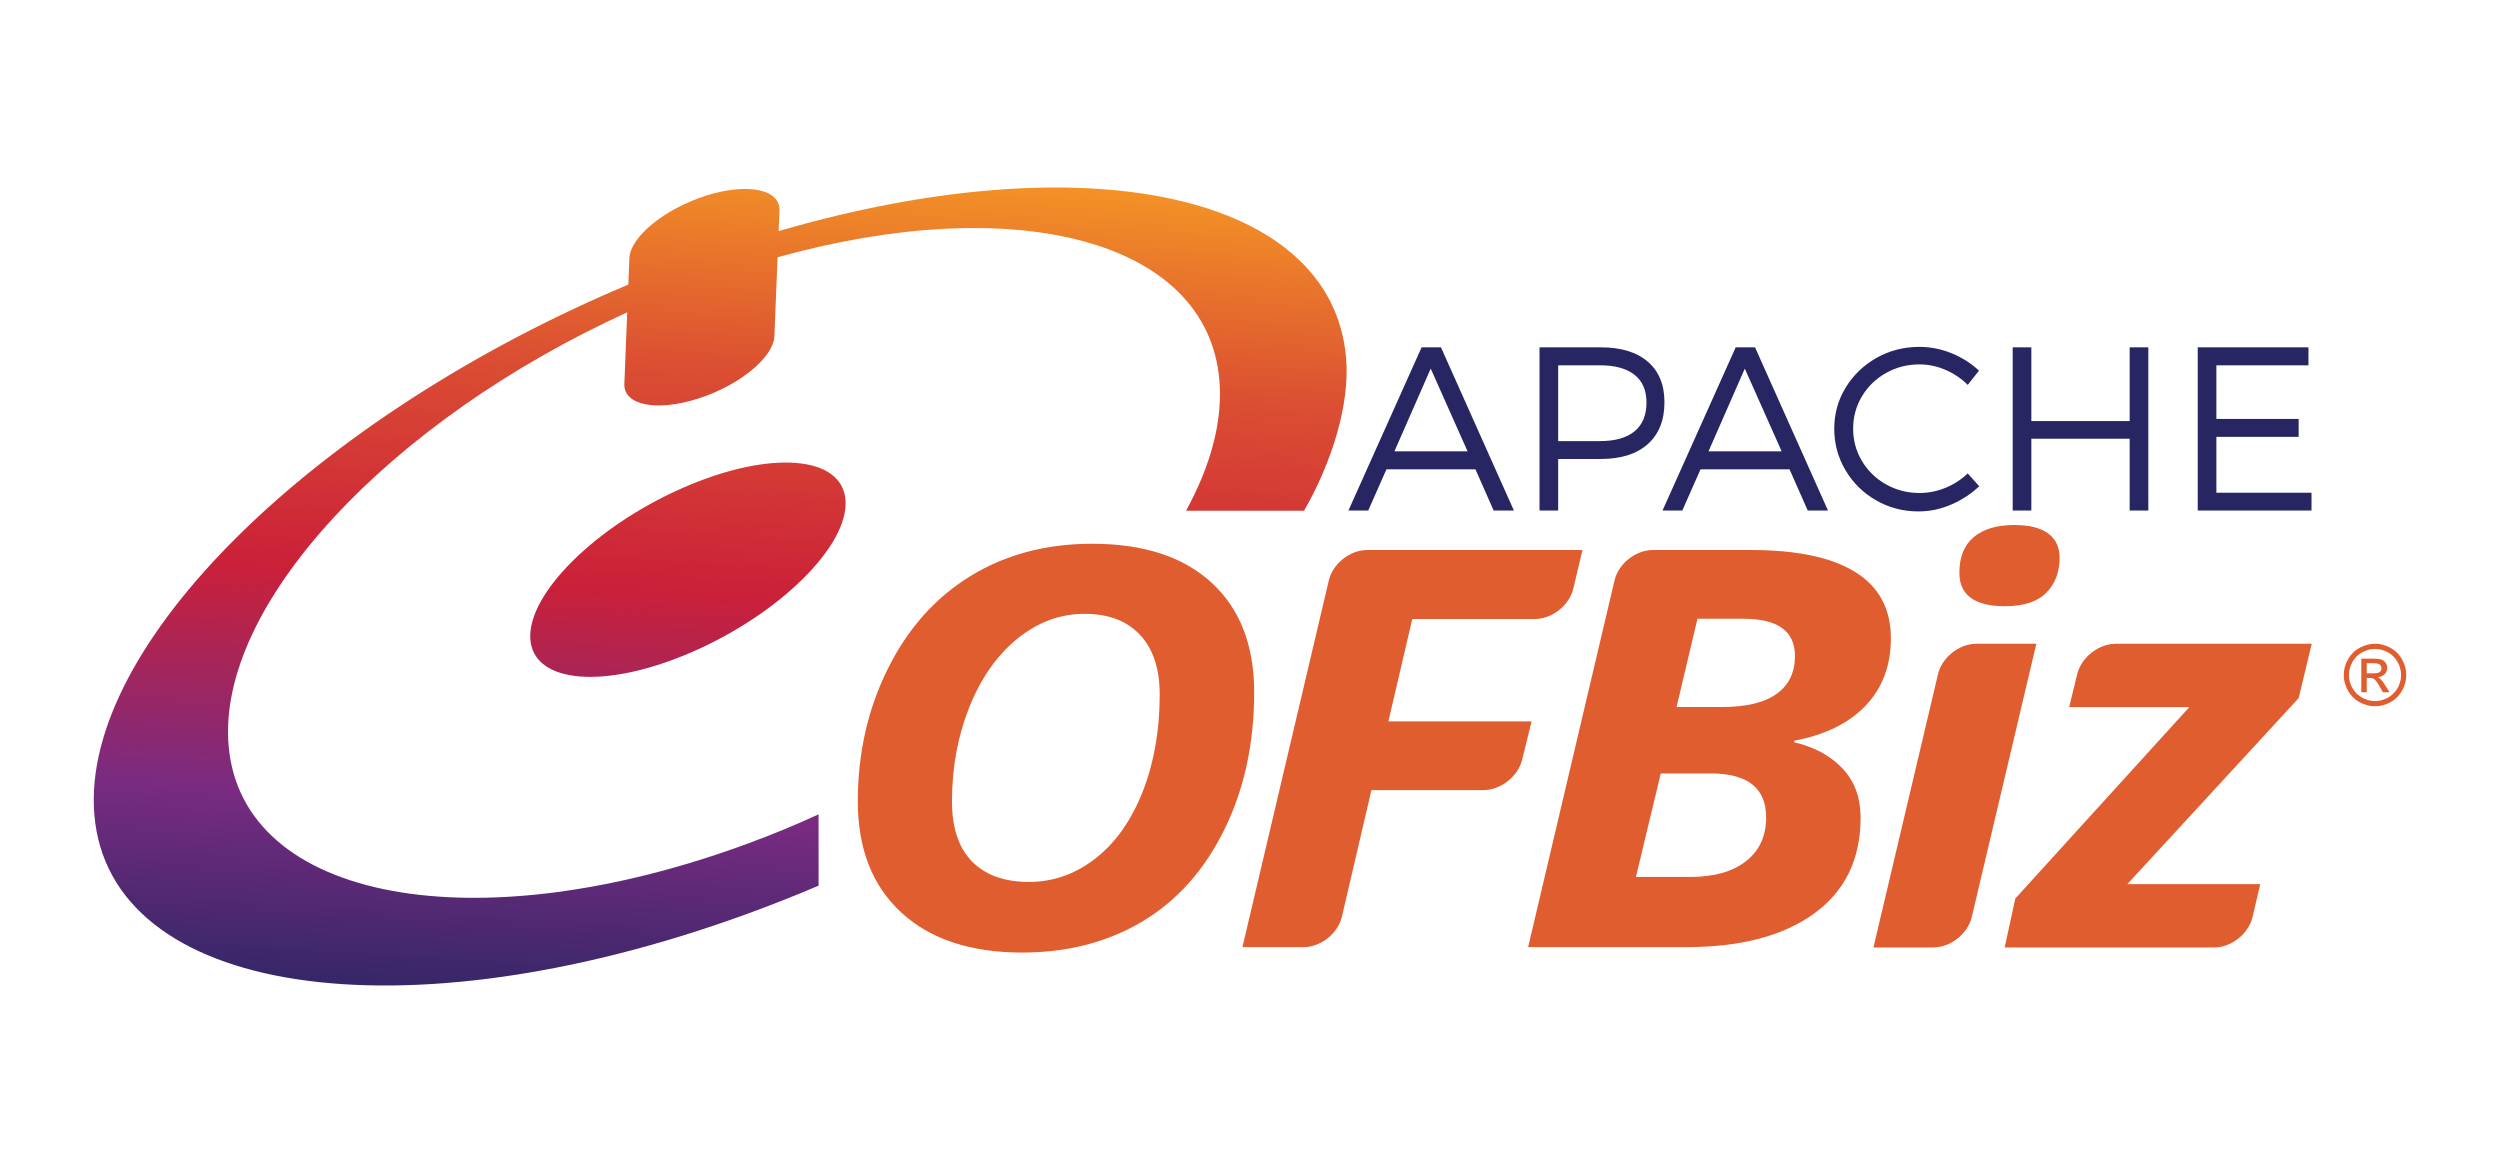
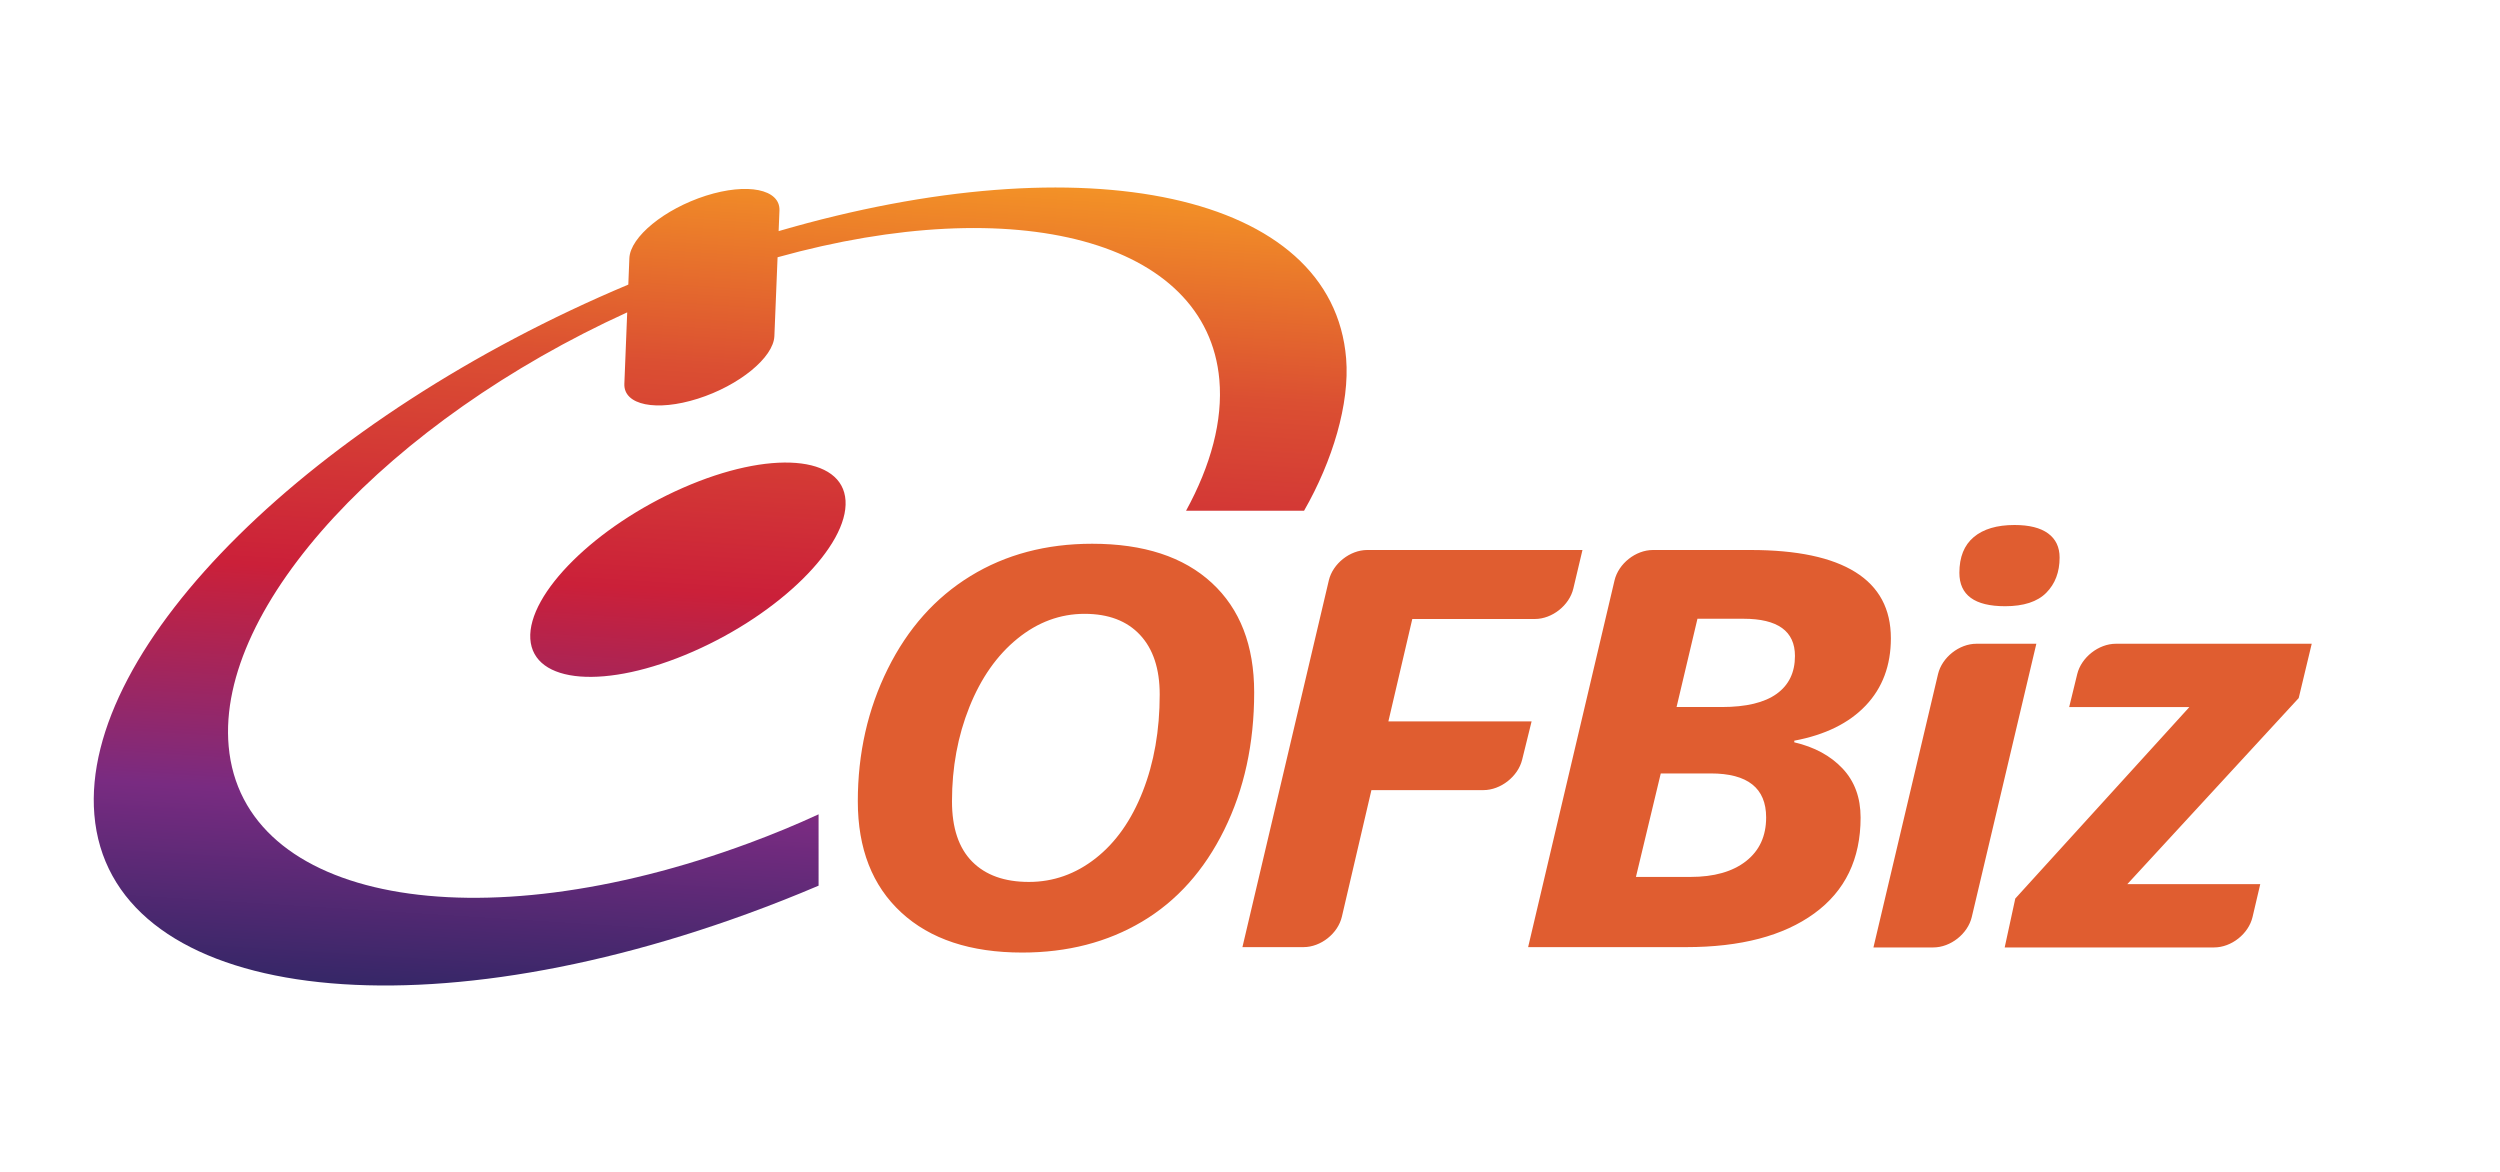
<svg xmlns="http://www.w3.org/2000/svg" width="1600px" height="750px" viewBox="0 0 1600 750" version="1.1">
  <title>OFBiz-Logo</title>
  <desc>Created with Sketch.</desc>
  <defs>
    <linearGradient x1="43.092%" y1="100%" x2="51.92%" y2="0%" id="linearGradient-1">
      <stop stop-color="#282662" offset="0%" />
      <stop stop-color="#792B81" offset="25%" />
      <stop stop-color="#CB2039" offset="50%" />
      <stop stop-color="#DB4F32" offset="75%" />
      <stop stop-color="#F69A25" offset="100%" />
    </linearGradient>
  </defs>
  <g id="Page-1" stroke="none" stroke-width="1" fill="none" fill-rule="evenodd">
    <g id="OFBiz-Logo">
      <path d="M1254,366.597 C1254,356.514 1257.068,348.893 1263.205,343.736 C1269.342,338.579 1278.03,336 1289.27,336 C1298.701,336 1305.871,337.796 1310.781,341.389 C1315.69,344.982 1318.145,350.139 1318.145,356.861 C1318.145,366.133 1315.303,373.637 1309.618,379.374 C1303.933,385.111 1295.148,387.979 1283.262,387.979 C1263.754,387.979 1254,380.852 1254,366.597 L1254,366.597 L1254,366.597 Z M1261.929,586.899 C1259.39,597.646 1248.376,606.358 1237.338,606.358 L1199,606.358 L1240.33,431.458 C1242.87,420.712 1253.883,412 1264.921,412 L1303.259,412 L1261.929,586.899 L1261.929,586.899 Z M802.672,443.093 C802.672,475.891 796.277,505.242 783.487,531.145 C770.697,557.048 753.191,576.605 730.97,589.817 C708.748,603.029 683.168,609.635 654.228,609.635 C621.155,609.635 595.348,601.088 576.809,583.993 C558.27,566.898 549,543.169 549,512.804 C549,482.092 555.395,453.842 568.185,428.055 C580.976,402.268 598.61,382.479 621.09,368.687 C643.57,354.896 669.538,348 698.994,348 C731.939,348 757.454,356.344 775.541,373.034 C793.629,389.723 802.672,413.075 802.672,443.093 L802.672,443.093 L802.672,443.093 Z M694.149,392.852 C678.517,392.852 664.176,398.154 651.128,408.758 C638.079,419.363 627.841,433.937 620.412,452.48 C612.983,471.024 609.269,491.131 609.269,512.804 C609.269,529.841 613.565,542.705 622.156,551.397 C630.747,560.09 642.859,564.436 658.492,564.436 C674.124,564.436 688.368,559.394 701.223,549.311 C714.077,539.228 724.122,524.973 731.357,506.546 C738.592,488.118 742.209,467.431 742.209,444.483 C742.209,428.026 738.011,415.307 729.613,406.325 C721.215,397.343 709.394,392.852 694.149,392.852 L694.149,392.852 L694.149,392.852 Z M858.803,586.68 C856.293,597.438 845.313,606.158 834.268,606.158 L795.152,606.158 L850.446,371.467 C852.98,360.715 863.995,351.998 875.032,351.998 L1012.779,351.998 L1006.927,376.691 C1004.379,387.44 993.361,396.155 982.318,396.155 L903.868,396.155 L888.559,461.694 L980.222,461.694 L974.161,486.257 C971.515,496.982 960.414,505.676 949.367,505.676 L877.707,505.676 L858.803,586.68 L858.803,586.68 Z M1120.436,352 C1150.022,352 1172.372,356.723 1187.488,366.168 C1202.604,375.614 1210.161,389.724 1210.161,408.499 C1210.161,425.884 1204.8,440.226 1194.077,451.526 C1183.354,462.826 1168.109,470.33 1148.342,474.038 L1148.342,475.082 C1161.262,478.095 1171.565,483.687 1179.252,491.857 C1186.939,500.028 1190.782,510.488 1190.782,523.236 C1190.782,549.777 1180.899,570.232 1161.132,584.603 C1141.366,598.974 1114.041,606.16 1079.159,606.16 L978,606.16 L1033.294,371.469 C1035.828,360.717 1046.834,352 1057.879,352 L1120.436,352 L1120.436,352 Z M1073,452.499 L1101.875,452.499 C1117.507,452.499 1129.232,449.689 1137.048,444.068 C1144.864,438.447 1148.772,430.363 1148.772,419.817 C1148.772,403.939 1137.791,396 1115.828,396 L1086.372,396 L1073,452.499 L1073,452.499 Z M1047,561.235 L1081.882,561.235 C1096.998,561.235 1108.852,557.874 1117.443,551.152 C1126.034,544.43 1130.33,535.1 1130.33,523.163 C1130.33,504.387 1118.509,495 1094.866,495 L1062.891,495 L1047,561.235 L1047,561.235 Z M1441.631,586.876 C1439.108,597.635 1428.115,606.358 1417.061,606.358 L1283,606.358 L1289.783,575.066 L1401.212,452.506 L1324.277,452.506 L1329.422,431.422 C1332.039,420.696 1343.116,412 1354.16,412 L1479.504,412 L1471.171,446.769 L1361.485,565.852 L1446.559,565.852 L1441.631,586.876 L1441.631,586.876 Z" id="OFBiz" fill="#E05D30" />
      <path d="M497.644,164.647 C650.146,122.221 772.408,153.533 780.378,242.933 C782.714,269.174 774.969,297.785 759.072,326.875 L834.6,326.87 C852.802,295.102 863.897,258.359 861.527,229.422 C852.814,123.346 694.945,90.613 498.321,147.916 L498.854,134.727 C499.368,121.057 478.324,116.838 451.798,125.241 C425.311,133.703 403.358,151.602 402.792,165.251 L402.119,182.14 C201.372,266.532 51.474,412.981 60.377,521.299 C69.908,637.015 256.946,665.501 478.17,584.881 C493.67,579.235 508.927,573.203 523.894,566.827 L523.89,521.158 C509.605,527.781 494.629,533.952 479.339,539.602 C304.264,604.412 155.169,576.649 146.345,477.603 C138.298,387.444 249.309,269.246 401.411,199.912 L399.587,245.67 C399.052,259.344 420.085,263.575 446.607,255.164 C473.094,246.744 495.052,228.809 495.602,215.115 L497.644,164.647 L497.644,164.647 Z M541.142,320.379 C542.948,349.315 499.254,392.599 443.553,417.013 C387.823,441.458 341.228,437.797 339.401,408.871 C337.609,379.943 381.331,336.661 437.04,312.225 C492.742,287.766 539.376,291.432 541.142,320.379 L541.142,320.379 Z" id="Bug" fill="url(#linearGradient-1)" />
-       <path d="M1520.013,412 C1523.371,412 1526.649,412.861 1529.848,414.584 C1533.046,416.307 1535.538,418.773 1537.323,421.98 C1539.108,425.188 1540,428.532 1540,432.013 C1540,435.459 1539.121,438.773 1537.362,441.954 C1535.604,445.135 1533.139,447.604 1529.967,449.362 C1526.795,451.121 1523.477,452 1520.013,452 C1516.55,452 1513.232,451.121 1510.06,449.362 C1506.888,447.604 1504.418,445.135 1502.651,441.954 C1500.884,438.773 1500,435.459 1500,432.013 C1500,428.532 1500.897,425.188 1502.691,421.98 C1504.484,418.773 1506.98,416.307 1510.179,414.584 C1513.378,412.861 1516.656,412 1520.013,412 L1520.013,412 L1520.013,412 Z M1520.013,415.313 C1517.203,415.313 1514.469,416.034 1511.809,417.474 C1509.15,418.914 1507.069,420.973 1505.567,423.65 C1504.064,426.327 1503.313,429.115 1503.313,432.013 C1503.313,434.894 1504.051,437.655 1505.527,440.297 C1507.002,442.939 1509.066,444.998 1511.716,446.473 C1514.367,447.949 1517.133,448.687 1520.013,448.687 C1522.894,448.687 1525.659,447.949 1528.31,446.473 C1530.961,444.998 1533.02,442.939 1534.486,440.297 C1535.953,437.655 1536.687,434.894 1536.687,432.013 C1536.687,429.115 1535.94,426.327 1534.447,423.65 C1532.953,420.973 1530.873,418.914 1528.204,417.474 C1525.536,416.034 1522.805,415.313 1520.013,415.313 L1520.013,415.313 L1520.013,415.313 Z M1511.239,443.067 L1511.239,421.543 L1518.635,421.543 C1521.162,421.543 1522.991,421.742 1524.122,422.139 C1525.253,422.537 1526.154,423.23 1526.826,424.22 C1527.497,425.21 1527.833,426.261 1527.833,427.374 C1527.833,428.947 1527.272,430.317 1526.15,431.483 C1525.028,432.649 1523.539,433.303 1521.683,433.445 C1522.443,433.763 1523.053,434.143 1523.512,434.584 C1524.378,435.433 1525.438,436.855 1526.693,438.852 L1529.317,443.067 L1525.076,443.067 L1523.168,439.674 C1521.666,437.006 1520.455,435.336 1519.536,434.664 C1518.9,434.169 1517.972,433.922 1516.753,433.922 L1514.712,433.922 L1514.712,443.067 L1511.239,443.067 L1511.239,443.067 Z M1514.712,430.953 L1518.926,430.953 C1520.941,430.953 1522.315,430.653 1523.048,430.052 C1523.782,429.451 1524.148,428.656 1524.148,427.666 C1524.148,427.03 1523.972,426.46 1523.618,425.956 C1523.265,425.453 1522.774,425.077 1522.147,424.83 C1521.52,424.582 1520.358,424.459 1518.661,424.459 L1514.712,424.459 L1514.712,430.953 L1514.712,430.953 Z" id="®" fill="#E05D30" />
-       <path d="M887.326,300.366 L875.673,326.731 L863,326.731 L909.831,222.291 L922.212,222.291 L968.897,326.731 L955.933,326.731 L944.28,300.366 L887.326,300.366 Z M915.657,235.911 L892.424,288.859 L939.254,288.859 L915.657,235.911 Z M1054.583,231.468 C1061.696,237.586 1065.252,246.228 1065.252,257.396 C1065.252,268.952 1061.696,277.898 1054.583,284.234 C1047.469,290.571 1037.455,293.739 1024.54,293.739 L997.228,293.739 L997.228,326.731 L985.284,326.731 L985.284,222.291 L1024.54,222.291 C1037.455,222.291 1047.469,225.35 1054.583,231.468 L1054.583,231.468 Z M997.228,282.304 L1024.103,282.304 C1033.668,282.304 1041,280.216 1046.098,276.041 C1051.196,271.865 1053.745,265.747 1053.745,257.687 C1053.745,249.822 1051.184,243.874 1046.061,239.844 C1040.939,235.814 1033.619,233.799 1024.103,233.799 L997.228,233.799 L997.228,282.304 Z M1088.34,300.366 L1076.687,326.731 L1064.014,326.731 L1110.845,222.291 L1123.226,222.291 L1169.911,326.731 L1156.947,326.731 L1145.294,300.366 L1088.34,300.366 Z M1116.671,235.911 L1093.438,288.859 L1140.269,288.859 L1116.671,235.911 Z M1248.933,226.042 C1255.585,228.737 1261.46,232.463 1266.558,237.222 L1259.348,246.326 C1255.269,242.247 1250.523,239.043 1245.109,236.712 C1239.695,234.381 1234.148,233.216 1228.467,233.216 C1220.699,233.216 1213.561,235.049 1207.055,238.715 C1200.549,242.381 1195.414,247.357 1191.651,253.645 C1187.888,259.933 1186.007,266.84 1186.007,274.366 C1186.007,281.843 1187.888,288.738 1191.651,295.05 C1195.414,301.362 1200.561,306.351 1207.091,310.017 C1213.622,313.682 1220.747,315.515 1228.467,315.515 C1234.148,315.515 1239.671,314.423 1245.036,312.238 C1250.402,310.053 1255.172,306.97 1259.348,302.988 L1266.704,311.218 C1261.411,316.171 1255.391,320.092 1248.642,322.981 C1241.893,325.87 1234.974,327.314 1227.885,327.314 C1218.028,327.314 1208.985,324.959 1200.755,320.249 C1192.525,315.54 1185.995,309.131 1181.163,301.022 C1176.332,292.913 1173.917,284.028 1173.917,274.366 C1173.917,264.8 1176.357,256.024 1181.236,248.037 C1186.116,240.05 1192.707,233.714 1201.01,229.028 C1209.313,224.343 1218.417,222 1228.322,222 C1235.411,222 1242.281,223.347 1248.933,226.042 L1248.933,226.042 Z M1362.987,326.731 L1362.987,280.775 L1300.06,280.775 L1300.06,326.731 L1288.116,326.731 L1288.116,222.291 L1300.06,222.291 L1300.06,269.486 L1362.987,269.486 L1362.987,222.291 L1374.931,222.291 L1374.931,326.731 L1362.987,326.731 Z M1418.484,233.799 L1418.484,268.102 L1471.141,268.102 L1471.141,279.61 L1418.484,279.61 L1418.484,315.37 L1479.371,315.37 L1479.371,326.731 L1406.54,326.731 L1406.54,222.291 L1477.405,222.291 L1477.405,233.799 L1418.484,233.799 Z" id="APACHE" fill="#282662" />
    </g>
  </g>
</svg>